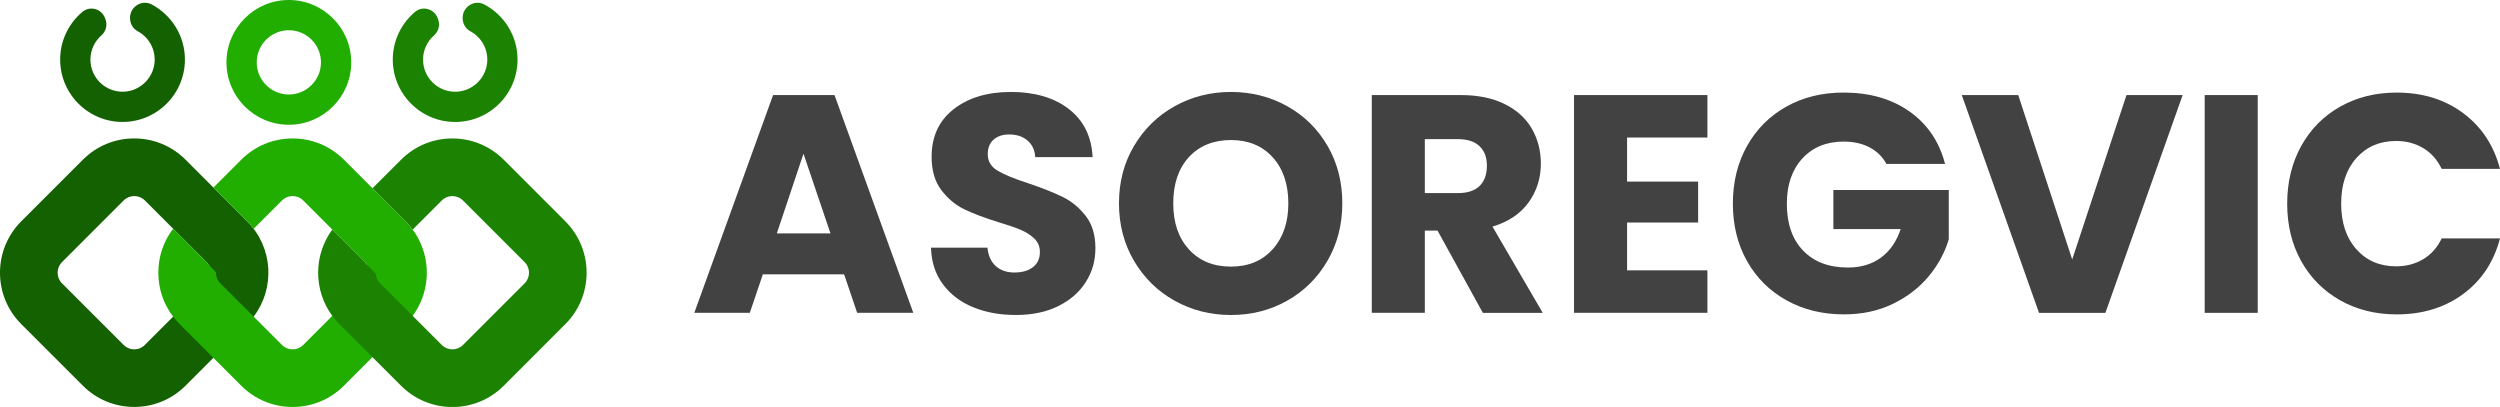
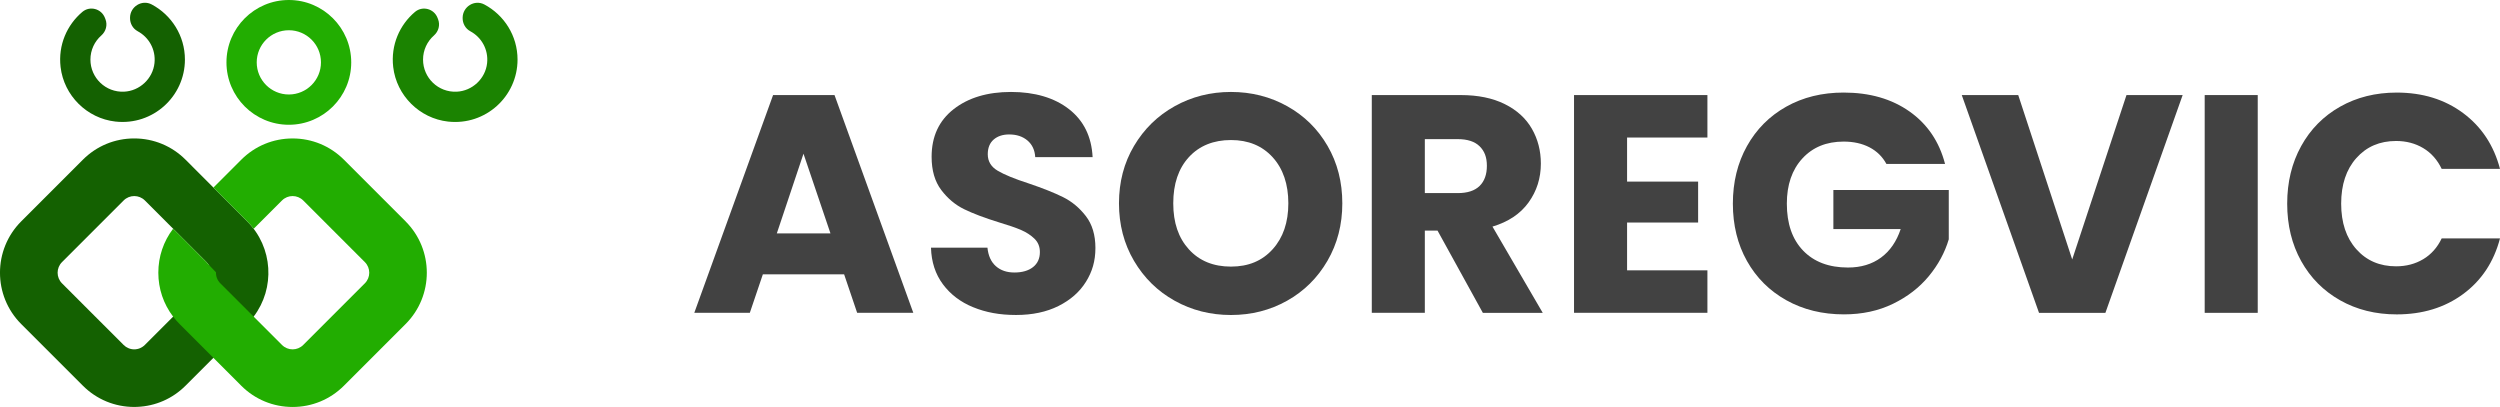
<svg xmlns="http://www.w3.org/2000/svg" id="Capa_1" data-name="Capa 1" viewBox="0 0 1697.2 276.28">
  <defs>
    <style>
      .cls-1 {
        fill: #22ad01;
      }

      .cls-1, .cls-2, .cls-3, .cls-4 {
        stroke-width: 0px;
      }

      .cls-2 {
        fill: #1b8301;
      }

      .cls-3 {
        fill: #424242;
      }

      .cls-4 {
        fill: #146101;
      }
    </style>
  </defs>
  <g>
    <path class="cls-1" d="M196.09,20.53c12.05,0,21.81,9.77,21.81,21.81s-9.77,21.81-21.81,21.81-21.81-9.77-21.81-21.81,9.77-21.81,21.81-21.81h0ZM196.09,0c-23.35,0-42.35,19-42.35,42.35s19,42.35,42.35,42.35,42.35-19,42.35-42.35S219.44,0,196.09,0h0Z" />
    <path class="cls-4" d="M93.42,21.18c7.54,4.01,12.45,12.32,11.46,21.65-1.12,10.56-10.04,18.92-20.65,19.41-12.51.58-22.84-9.4-22.84-21.79,0-6.52,2.86-12.37,7.4-16.37,3.12-2.74,4.31-7.07,2.83-10.95-.13-.34-.26-.67-.39-1.01-2.38-6.22-10.21-8.34-15.3-4.05-10.4,8.77-16.54,22.45-14.8,37.41,2.25,19.36,17.88,34.9,37.25,37.05,25.49,2.83,47.16-17.14,47.16-42.09,0-16.2-9.14-30.3-22.54-37.41-6.65-3.53-14.67,1.47-14.72,9,0,.07,0,.15,0,.22-.03,3.69,1.9,7.19,5.16,8.92Z" />
    <path class="cls-4" d="M167.82,150.28l-41.84-41.86c-9.31-9.31-21.7-14.44-34.86-14.44s-25.54,5.12-34.86,14.44l-41.86,41.86c-19.22,19.22-19.22,50.5,0,69.71l25.29,25.28,16.56,16.56c9.31,9.31,21.69,14.44,34.86,14.44.67,0,1.33-.02,1.98-.05,12.42-.48,24.03-5.55,32.87-14.39l41.84-41.84c1.61-1.59,3.06-3.28,4.39-5.05,14.69-19.29,13.22-47.04-4.39-64.67ZM140.17,192.33l-41.84,41.84c-.5.5-1.05.94-1.62,1.31-.2.14-.41.25-.61.36-.11.08-.23.14-.34.19-.19.11-.37.19-.56.27-.16.08-.31.14-.48.2-.06.03-.14.05-.2.08,0,0-.06.02-.16.05-.05.02-.09.03-.16.05-.16.06-.33.11-.48.14-.06.02-.14.03-.22.05-.11.03-.23.05-.36.08-.28.08-.56.12-.84.14-.16.02-.31.03-.47.05-.23.02-.45.03-.69.03h-.03c-1.36,0-2.73-.28-4-.84-1.16-.48-2.23-1.2-3.17-2.14l-23.37-23.36-18.48-18.48c-3.97-3.98-3.97-10.44,0-14.41l41.86-41.86c1.98-1.98,4.59-2.98,7.2-2.98s5.2,1,7.2,2.98l41.84,41.86c3.58,3.56,3.94,9.12,1.06,13.11-.3.45-.66.89-1.06,1.3Z" />
    <path class="cls-1" d="M275.35,150.27l-41.85-41.84c-9.31-9.31-21.68-14.44-34.86-14.44s-25.54,5.13-34.86,14.44l-18.9,18.91,22.93,22.93c1.61,1.59,3.06,3.28,4.4,5.04l19.23-19.22c1.99-1.99,4.59-2.99,7.2-2.99s5.22,1,7.21,2.99l41.84,41.84c3.98,3.98,3.98,10.43,0,14.41l-41.84,41.84c-1.99,1.99-4.61,2.99-7.21,2.99s-5.21-1-7.2-2.99l-19.22-19.22s-.02-.02-.02-.02l-22.62-22.6c-2.05-2.07-3.05-4.79-2.96-7.49-1.81-1.91-3.64-3.83-5.44-5.7-.31-.43-.66-.84-1.04-1.23l-5.18-5.16c-.18-.18-.37-.38-.55-.57-9.45-9.62-16.88-16.89-16.88-16.89h-.02c-6.51,8.53-10.03,18.91-10.03,29.82s3.52,21.29,10.05,29.82c1.33,1.76,2.8,3.45,4.4,5.04l31.29,31.29,10.55,10.57c9.31,9.31,21.69,14.44,34.86,14.44s25.54-5.13,34.86-14.44l41.85-41.85c19.22-19.22,19.22-50.49,0-69.71Z" />
-     <path class="cls-2" d="M383.82,150.26l-41.84-41.82c-4.98-4.98-10.84-8.78-17.25-11.2-5.55-2.14-11.5-3.25-17.61-3.25-13.17,0-25.54,5.14-34.86,14.45l-19.37,19.36,22.47,22.47c1.77,1.77,3.37,3.64,4.81,5.58l19.75-19.75c1.98-2,4.59-2.98,7.2-2.98s5.2.98,7.2,2.98l41.84,41.84c3.97,3.98,3.97,10.42,0,14.41l-41.84,41.84c-2,1.98-4.61,2.98-7.2,2.98s-5.22-1-7.2-2.98l-17.73-17.72s-.02-.02-.02-.03l-2.02-2-22.09-22.09c-1.81-1.83-2.81-4.17-2.95-6.53-2.09-2.2-4.2-4.37-6.26-6.48-.31-.48-.7-.95-1.14-1.39l-10.55-10.53-1.97-1.98-1.84-1.84c-3.5-3.53-6.11-6.12-7.19-7.17l-.55-.56h-.02c-12.81,17.34-12.8,41.25.02,58.59,1.44,1.94,3.03,3.8,4.8,5.55l22.48,22.48,9.41,9.41,9.97,9.97c9.31,9.31,21.69,14.45,34.86,14.45s25.54-5.14,34.86-14.45l41.84-41.86c19.22-19.22,19.22-50.48,0-69.71Z" />
    <path class="cls-2" d="M319.23,21.19c7.54,4.01,12.45,12.32,11.46,21.65-1.12,10.56-10.04,18.92-20.65,19.41-12.51.58-22.84-9.4-22.84-21.79,0-6.52,2.86-12.37,7.4-16.37,3.12-2.74,4.31-7.07,2.83-10.95-.13-.34-.26-.67-.39-1.01-2.38-6.22-10.21-8.34-15.3-4.05-10.4,8.77-16.54,22.45-14.8,37.41,2.25,19.36,17.88,34.9,37.25,37.05,25.49,2.83,47.16-17.14,47.16-42.09,0-16.2-9.14-30.3-22.54-37.41-6.65-3.53-14.67,1.47-14.73,9,0,.07,0,.15,0,.22-.03,3.69,1.9,7.19,5.16,8.92Z" />
  </g>
  <g>
    <path class="cls-3" d="M573.06,186.26h-55.18l-8.84,26.11h-37.7l53.49-147.84h41.7l53.49,147.84h-38.12l-8.84-26.11ZM563.79,158.46l-18.32-54.12-18.11,54.12h36.43Z" />
    <path class="cls-3" d="M660.67,208.58c-8.57-3.51-15.41-8.7-20.53-15.58-5.13-6.88-7.83-15.16-8.11-24.85h38.33c.56,5.48,2.45,9.65,5.69,12.53,3.23,2.88,7.44,4.32,12.64,4.32s9.55-1.23,12.64-3.69c3.09-2.45,4.63-5.86,4.63-10.21,0-3.65-1.23-6.67-3.69-9.06-2.46-2.39-5.48-4.35-9.06-5.9-3.58-1.54-8.67-3.3-15.27-5.27-9.55-2.95-17.34-5.9-23.38-8.84-6.04-2.95-11.23-7.3-15.58-13.06-4.35-5.76-6.53-13.27-6.53-22.53,0-13.76,4.98-24.53,14.95-32.33,9.97-7.79,22.95-11.69,38.96-11.69s29.41,3.9,39.38,11.69c9.97,7.79,15.3,18.64,16.01,32.54h-38.96c-.28-4.77-2.04-8.53-5.26-11.27-3.23-2.74-7.37-4.11-12.43-4.11-4.35,0-7.86,1.16-10.53,3.47-2.67,2.32-4,5.65-4,10,0,4.77,2.24,8.5,6.74,11.16,4.49,2.67,11.51,5.55,21.06,8.63,9.55,3.23,17.3,6.32,23.27,9.27,5.97,2.95,11.13,7.23,15.48,12.85,4.35,5.62,6.53,12.85,6.53,21.69s-2.14,16.08-6.42,22.95c-4.28,6.88-10.5,12.36-18.64,16.43-8.14,4.07-17.76,6.11-28.85,6.11s-20.5-1.75-29.06-5.27Z" />
    <path class="cls-3" d="M797.45,204.16c-11.58-6.46-20.78-15.48-27.59-27.06-6.81-11.58-10.21-24.6-10.21-39.07s3.4-27.45,10.21-38.96c6.81-11.51,16.01-20.5,27.59-26.96,11.58-6.46,24.32-9.69,38.22-9.69s26.64,3.23,38.22,9.69c11.58,6.46,20.71,15.45,27.38,26.96,6.67,11.51,10,24.5,10,38.96s-3.37,27.48-10.11,39.07c-6.74,11.58-15.87,20.61-27.38,27.06-11.51,6.46-24.22,9.69-38.12,9.69s-26.64-3.23-38.22-9.69ZM863.99,169.2c7.09-7.86,10.64-18.25,10.64-31.17s-3.55-23.48-10.64-31.27c-7.09-7.79-16.53-11.69-28.32-11.69s-21.45,3.86-28.54,11.58c-7.09,7.72-10.63,18.18-10.63,31.38s3.54,23.48,10.63,31.27c7.09,7.79,16.6,11.69,28.54,11.69s21.23-3.93,28.32-11.79Z" />
    <path class="cls-3" d="M1006.67,212.37l-30.75-55.81h-8.63v55.81h-36.01V64.54h60.44c11.65,0,21.59,2.04,29.8,6.11,8.21,4.07,14.35,9.65,18.43,16.74,4.07,7.09,6.11,14.99,6.11,23.69,0,9.83-2.77,18.6-8.32,26.32-5.55,7.72-13.72,13.2-24.53,16.43l34.12,58.55h-40.64ZM967.29,131.09h22.32c6.6,0,11.55-1.61,14.85-4.84,3.3-3.23,4.95-7.79,4.95-13.69s-1.65-10.04-4.95-13.27c-3.3-3.23-8.25-4.84-14.85-4.84h-22.32v36.64Z" />
    <path class="cls-3" d="M1104.59,93.39v29.9h48.23v27.8h-48.23v32.43h54.54v28.85h-90.56V64.54h90.56v28.85h-54.54Z" />
    <path class="cls-3" d="M1280.65,111.29c-2.67-4.91-6.5-8.67-11.48-11.27-4.99-2.6-10.85-3.9-17.58-3.9-11.66,0-20.99,3.83-28.01,11.48-7.02,7.65-10.53,17.87-10.53,30.64,0,13.62,3.69,24.25,11.06,31.9,7.37,7.65,17.51,11.48,30.43,11.48,8.84,0,16.32-2.24,22.43-6.74,6.11-4.49,10.56-10.95,13.37-19.37h-45.7v-26.53h78.34v33.48c-2.67,8.99-7.2,17.34-13.58,25.06-6.39,7.72-14.5,13.97-24.32,18.74-9.83,4.77-20.92,7.16-33.27,7.16-14.6,0-27.62-3.19-39.07-9.58-11.44-6.39-20.36-15.27-26.75-26.64-6.39-11.37-9.58-24.36-9.58-38.96s3.19-27.62,9.58-39.07c6.39-11.44,15.27-20.36,26.64-26.75,11.37-6.39,24.36-9.58,38.96-9.58,17.69,0,32.61,4.28,44.75,12.85,12.14,8.57,20.18,20.43,24.11,35.59h-39.8Z" />
    <path class="cls-3" d="M1481.76,64.54l-52.44,147.84h-45.07l-52.44-147.84h38.33l36.64,111.61,36.85-111.61h38.12Z" />
    <path class="cls-3" d="M1532.73,64.54v147.84h-36.01V64.54h36.01Z" />
    <path class="cls-3" d="M1562.21,99.18c6.32-11.44,15.13-20.36,26.43-26.75,11.3-6.39,24.11-9.58,38.43-9.58,17.55,0,32.57,4.63,45.07,13.9,12.49,9.27,20.85,21.9,25.06,37.91h-39.59c-2.95-6.18-7.13-10.88-12.53-14.11-5.41-3.23-11.55-4.84-18.43-4.84-11.09,0-20.08,3.86-26.96,11.58-6.88,7.72-10.32,18.04-10.32,30.96s3.44,23.24,10.32,30.96c6.88,7.72,15.86,11.58,26.96,11.58,6.88,0,13.02-1.61,18.43-4.84,5.4-3.23,9.58-7.93,12.53-14.11h39.59c-4.21,16.01-12.57,28.61-25.06,37.8-12.5,9.2-27.52,13.79-45.07,13.79-14.32,0-27.13-3.19-38.43-9.58-11.3-6.39-20.11-15.27-26.43-26.64-6.32-11.37-9.48-24.36-9.48-38.96s3.16-27.62,9.48-39.07Z" />
  </g>
</svg>